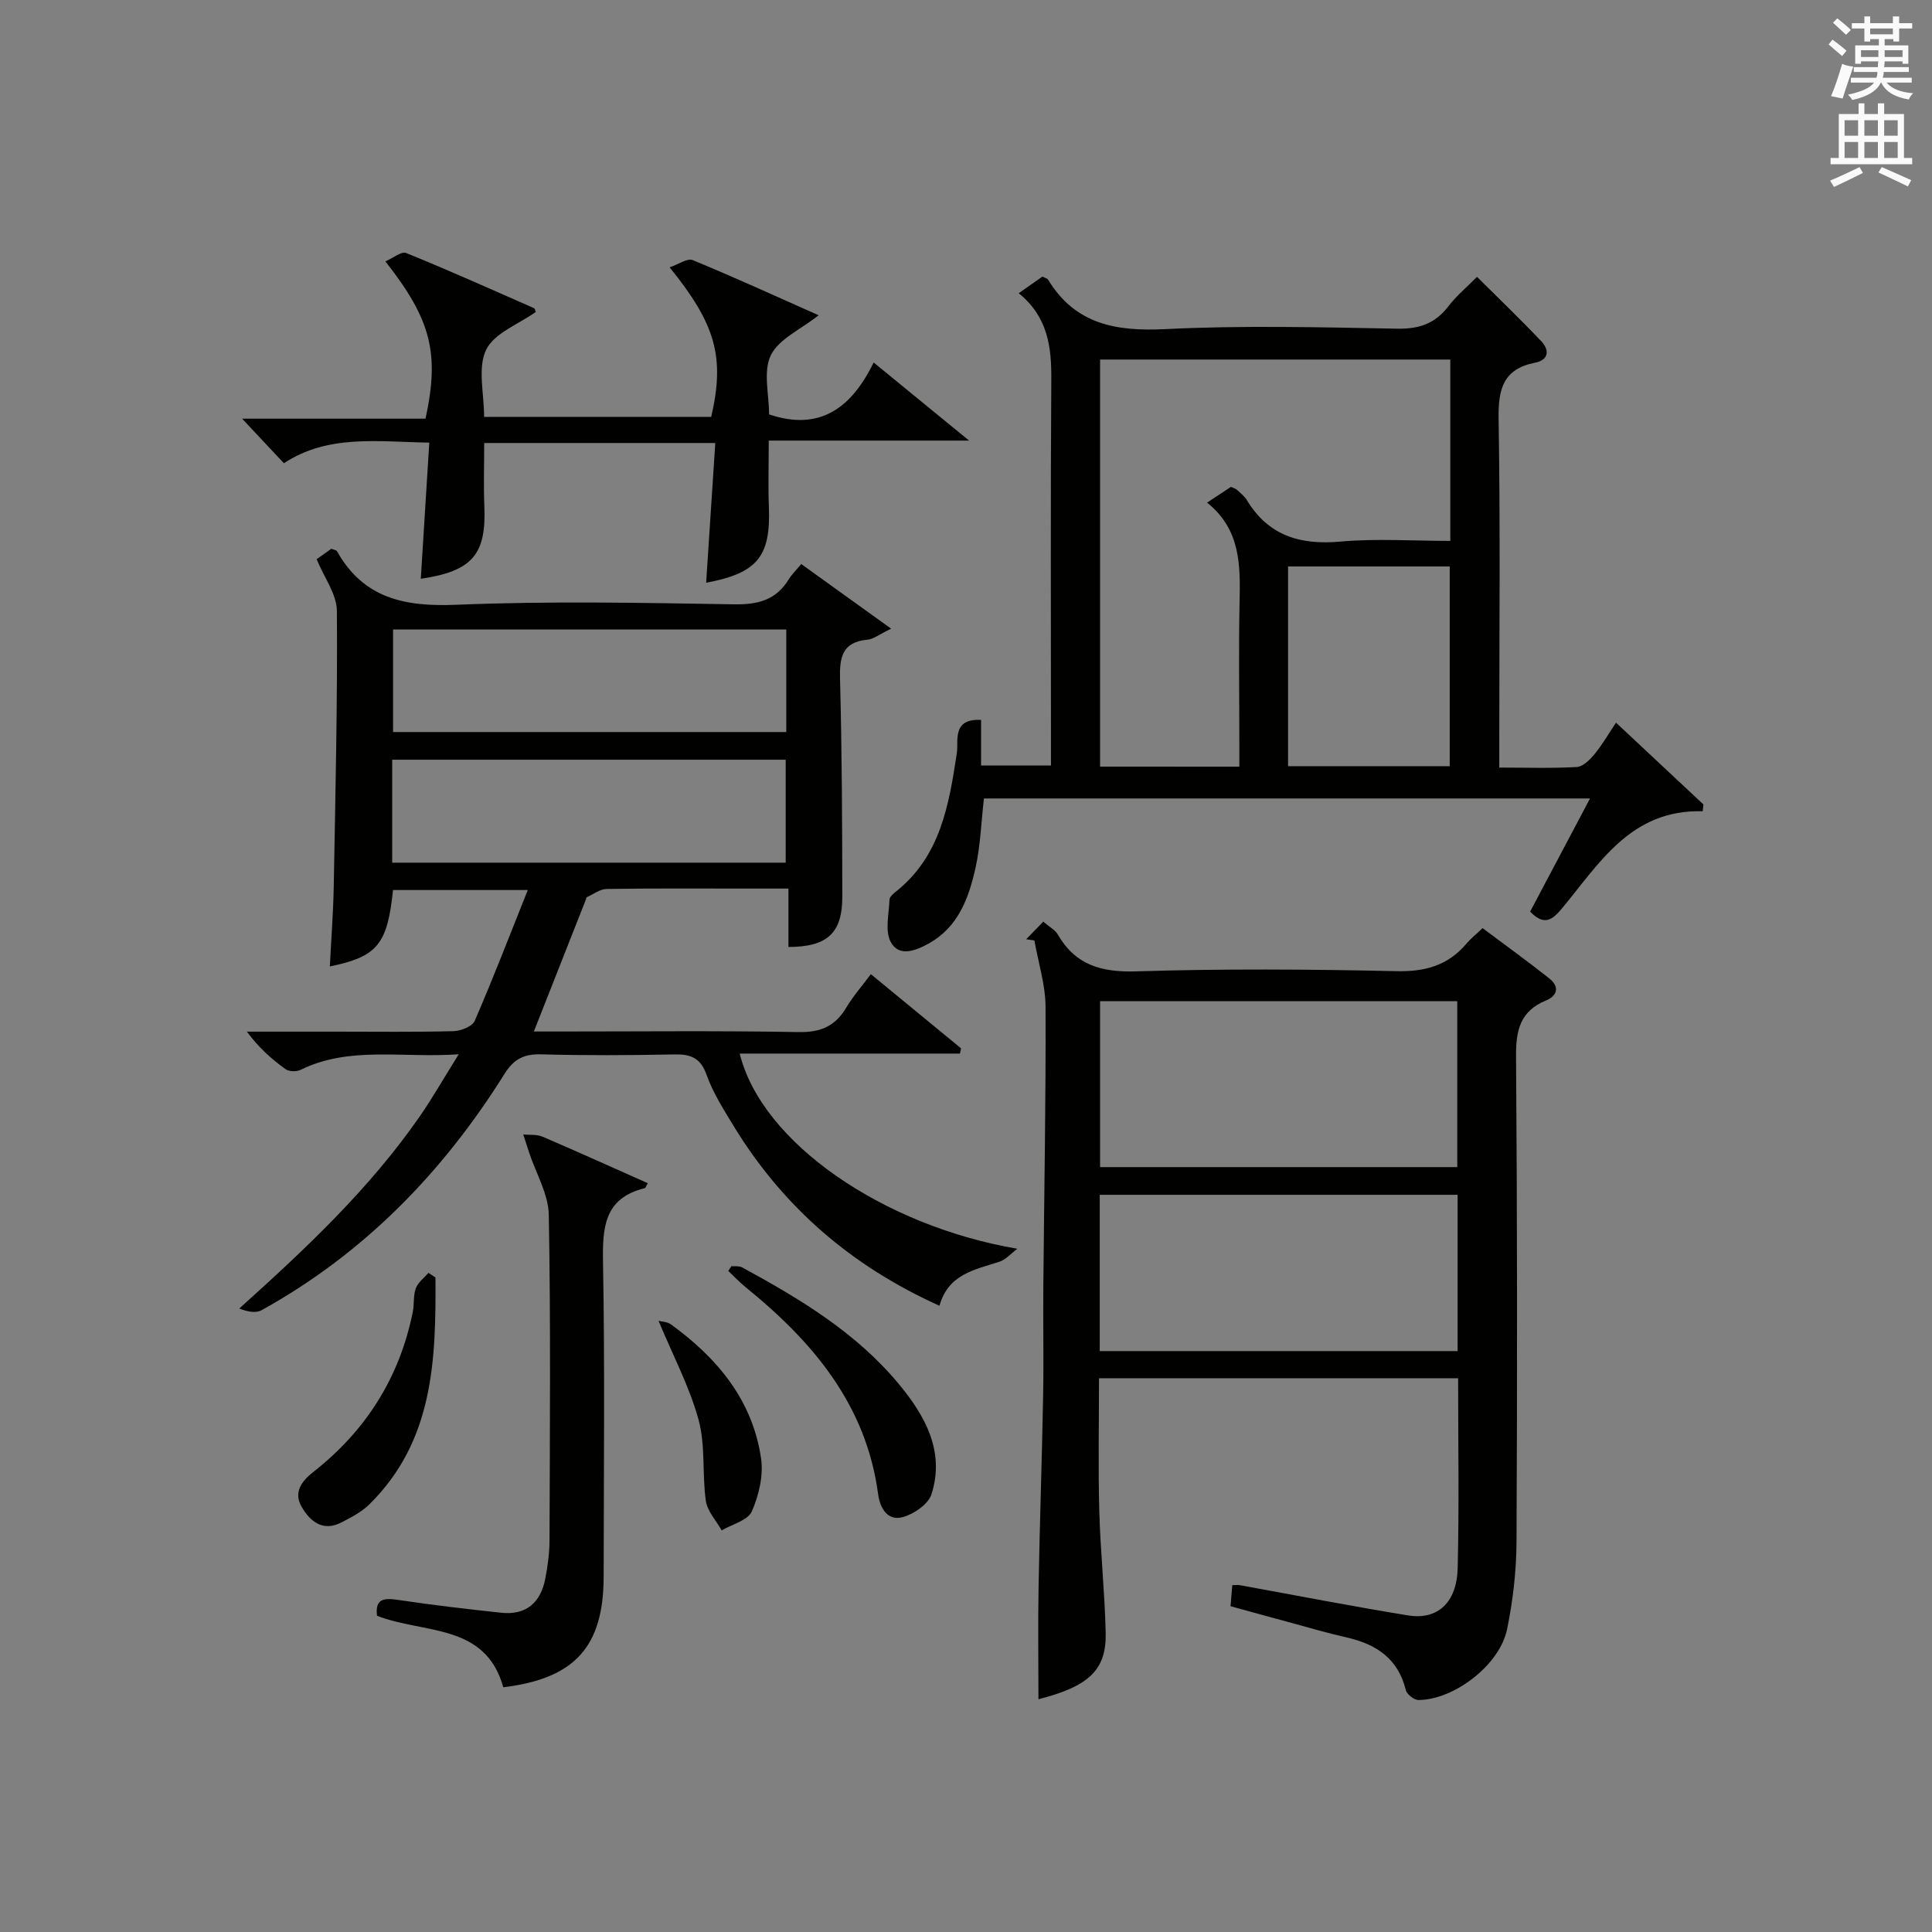
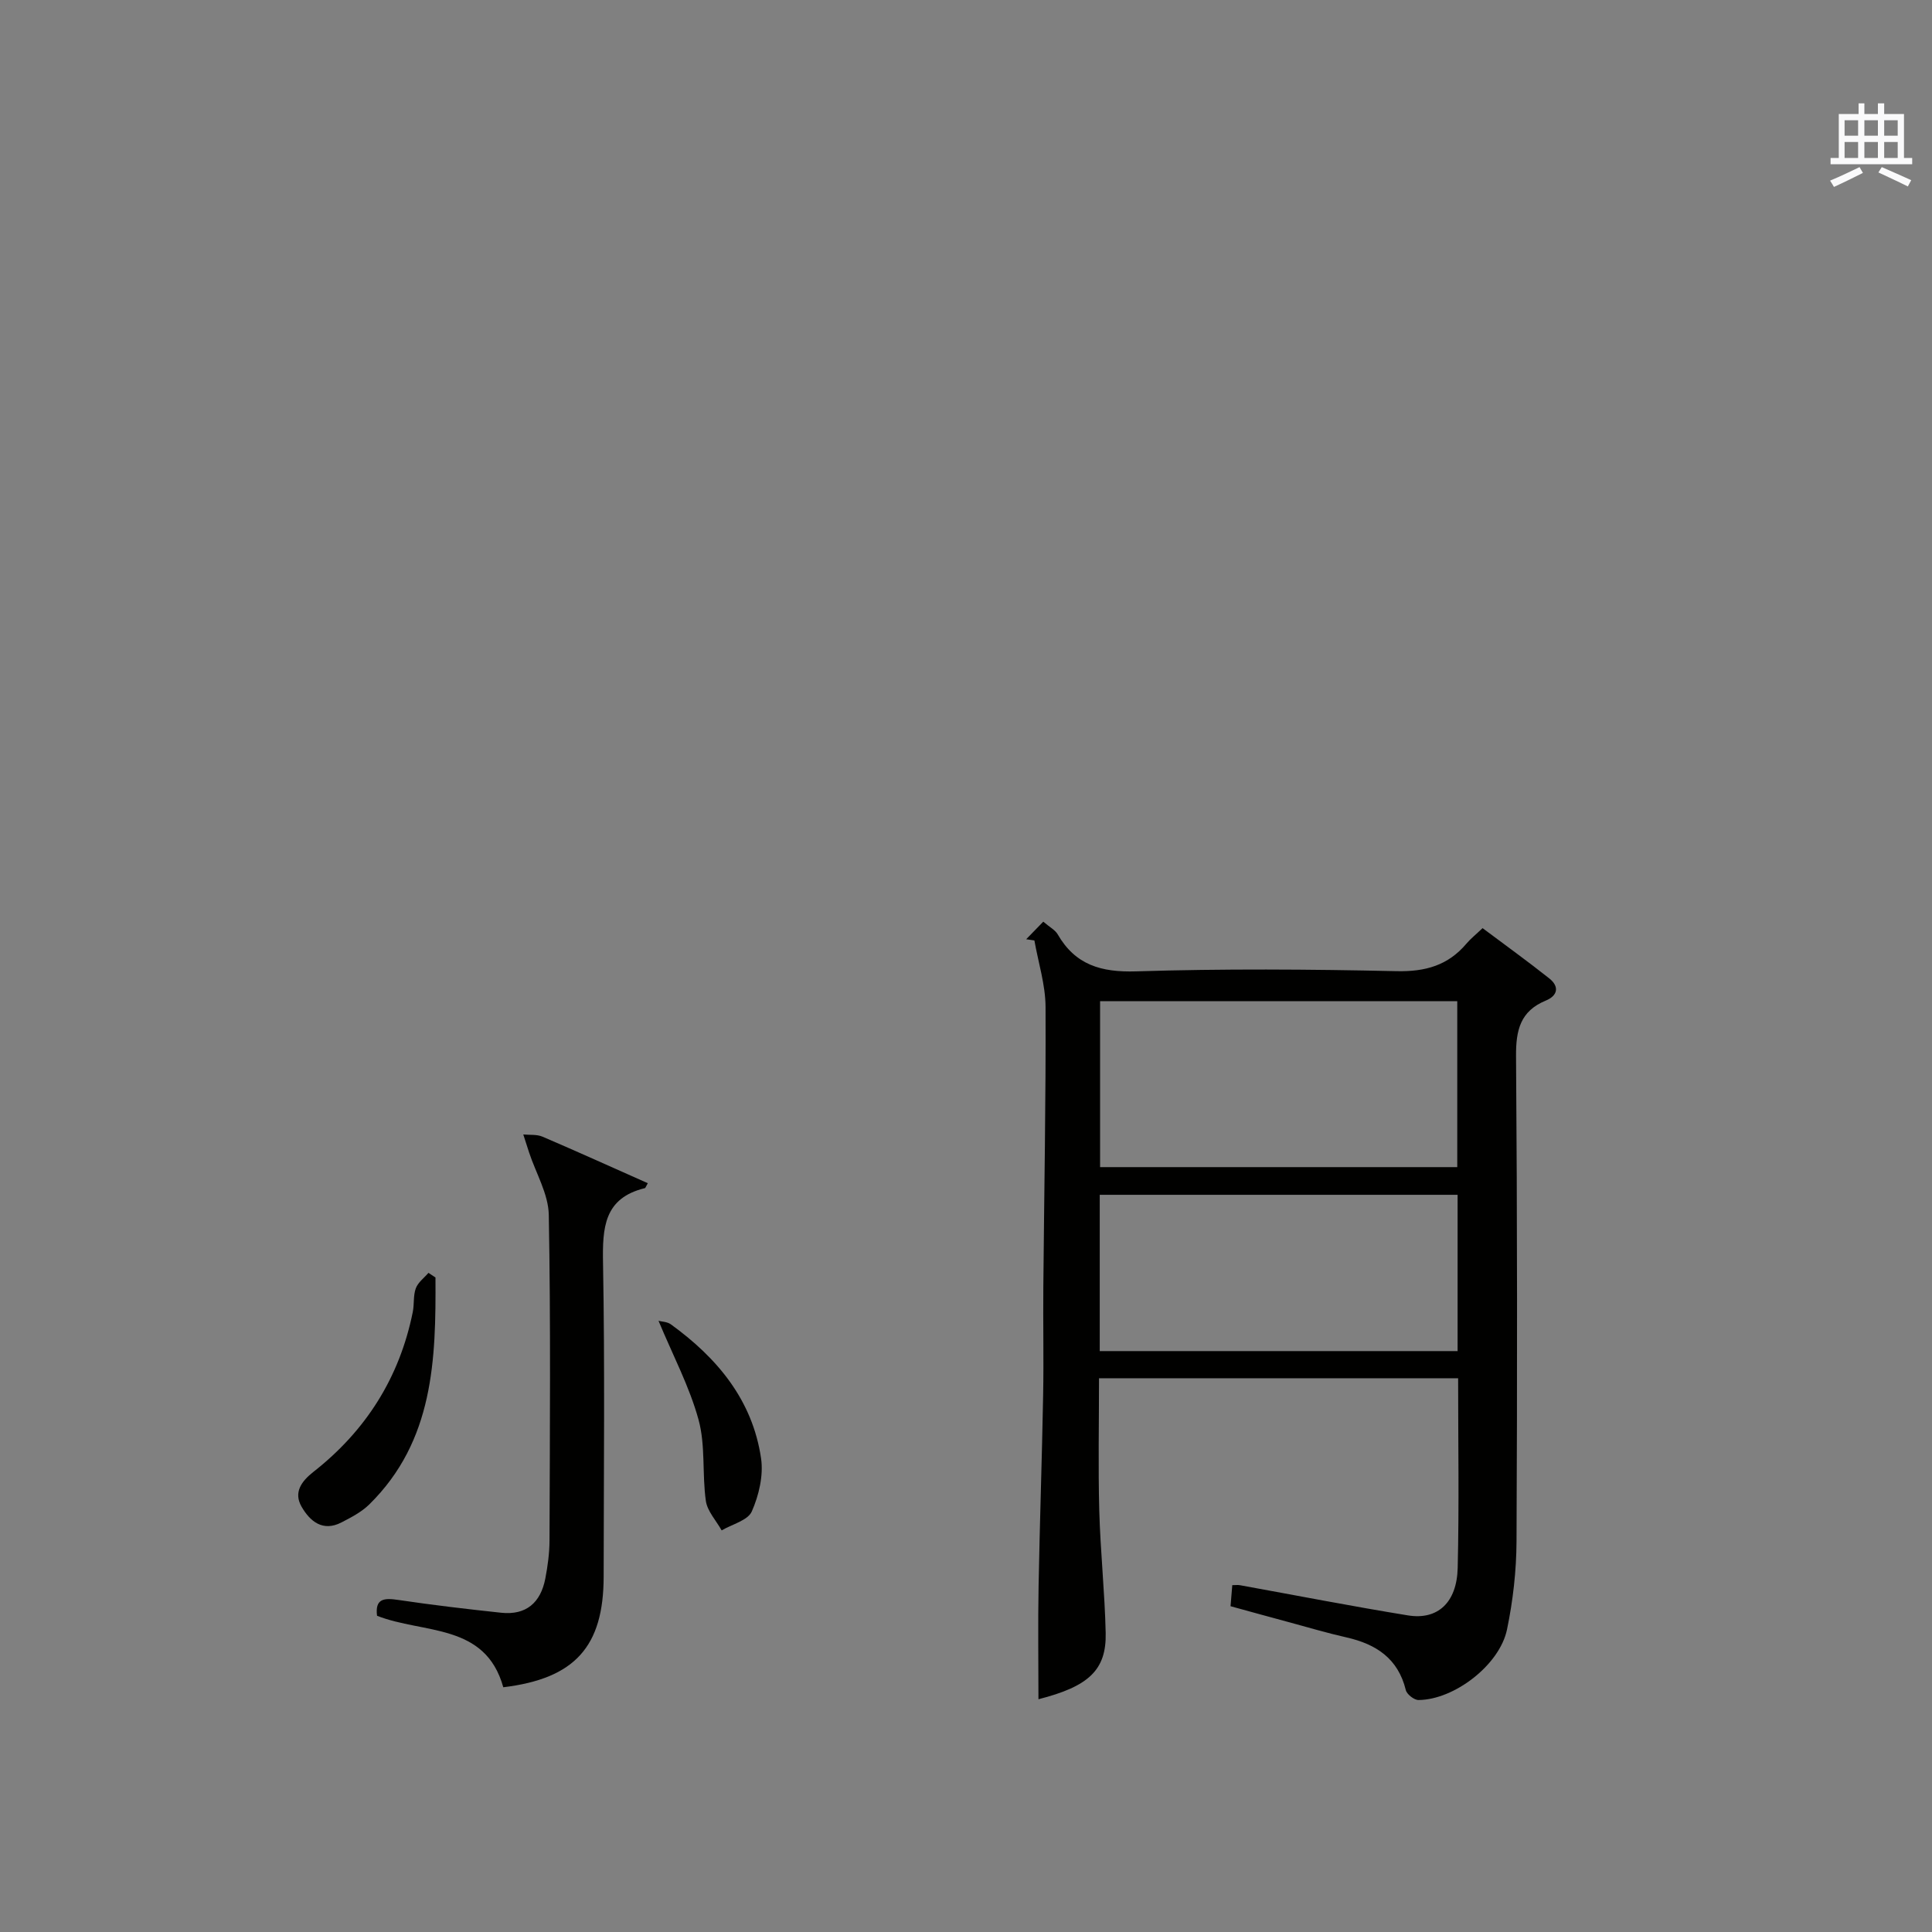
<svg xmlns="http://www.w3.org/2000/svg" version="1.1" id="漢-ZDIC-典" x="0px" y="0px" viewBox="0 0 400 400" style="enable-background:new 0 0 400 400;" xml:space="preserve">
  <rect x="0" y="0" width="400" height="400" fill="#808080" stroke="none" />
  <style type="text/css">
	.st1{fill:#010100;}
	.st2{fill:#fafafb;}
</style>
  <g>
-     <path class="st1" d="M94.97,218.28c-11.92,0.81-22.61-1.75-32.73,3.22c-0.84,0.41-2.4,0.38-3.12-0.14c-2.89-2.09-5.58-4.46-8-7.77   c6.26,0,12.51,0,18.77,0c8,0,16,0.11,24-0.1c1.53-0.04,3.89-0.97,4.39-2.12c3.81-8.79,7.25-17.74,10.99-27.1   c-10.06,0-18.99,0-27.9,0c-1.16,11.25-3.23,13.8-13.08,15.82c0.28-5.61,0.71-11.13,0.81-16.66c0.34-18.98,0.79-37.96,0.65-56.94   c-0.03-3.47-2.64-6.92-4.19-10.71c0.82-0.58,1.99-1.42,3.04-2.17c0.59,0.25,1.04,0.29,1.17,0.51c5.51,9.83,14.1,11.53,24.72,11.09   c19.13-0.79,38.33-0.41,57.49-0.09c4.95,0.08,8.69-0.87,11.32-5.18c0.6-0.98,1.46-1.8,2.59-3.16c6.11,4.39,11.89,8.55,18.61,13.38   c-2.57,1.24-3.67,2.17-4.84,2.27c-5.31,0.48-5.86,3.64-5.74,8.21c0.4,14.99,0.45,29.99,0.47,44.98c0.01,7.57-3.1,10.43-11.15,10.44   c0-3.72,0-7.47,0-12.09c-3.17,0-5.91,0-8.65,0c-9.67,0-19.33-0.07-29,0.08c-1.38,0.02-2.75,1.1-4.11,1.71   c-0.1,0.05-0.11,0.3-0.17,0.46c-3.51,8.91-7.03,17.81-10.78,27.34c1.85,0,3.61,0,5.37,0c16.5,0,33-0.18,49.5,0.12   c4.54,0.08,7.53-1.24,9.8-5.05c1.43-2.39,3.3-4.52,5.1-6.94c6.43,5.29,12.55,10.32,18.68,15.36c-0.08,0.36-0.16,0.72-0.24,1.08   c-15.14,0-30.27,0-45.59,0c4.54,18.49,29.76,35.7,57.48,40.41c-1.25,0.93-2.37,2.26-3.77,2.71c-5.07,1.64-10.54,2.55-12.35,9.09   c-18.19-8.17-32.41-20.45-42.66-37.28c-2.07-3.4-4.25-6.84-5.57-10.55c-1.27-3.58-3.35-4.27-6.73-4.2   c-9.16,0.18-18.34,0.23-27.5-0.02c-3.57-0.1-5.68,0.97-7.62,4.08c-12.75,20.38-29.09,37.17-50.27,48.89   c-1.21,0.67-2.98,0.31-4.62-0.35C63.39,258.46,76.59,246.04,87,231C89.54,227.33,91.75,223.43,94.97,218.28z M162.79,130.33   c-27.49,0-54.49,0-81.41,0c0,7.38,0,14.43,0,21.23c27.38,0,54.38,0,81.41,0C162.79,144.34,162.79,137.55,162.79,130.33z    M81.2,178.61c27.48,0,54.48,0,81.47,0c0-7.31,0-14.22,0-21.32c-27.27,0-54.27,0-81.47,0C81.2,164.51,81.2,171.43,81.2,178.61z" />
    <path class="st1" d="M254.77,332.55c0.13-1.62,0.24-2.91,0.36-4.36c0.68,0,1.15-0.07,1.59,0.01c11.59,2.1,23.16,4.36,34.78,6.25   c6.15,1,10.13-2.64,10.3-9.84c0.31-12.97,0.09-25.94,0.09-39.26c-24.73,0-49.29,0-74.35,0c0,9.12-0.19,18.24,0.05,27.35   c0.23,8.47,1.14,16.92,1.33,25.38c0.17,7.72-3.56,11.09-13.92,13.73c0-7.8-0.12-15.66,0.03-23.52c0.24-13.14,0.7-26.27,0.94-39.41   c0.14-7.49-0.03-14.99,0.04-22.49c0.17-19.31,0.54-38.62,0.46-57.92c-0.02-4.59-1.5-9.17-2.31-13.76c-0.57-0.08-1.14-0.17-1.7-0.25   c1.12-1.15,2.24-2.3,3.54-3.64c1.35,1.16,2.46,1.72,2.98,2.62c3.66,6.35,9.01,7.89,16.22,7.67c17.97-0.56,35.98-0.44,53.97-0.04   c5.96,0.13,10.64-1.2,14.45-5.71c0.85-1.01,1.91-1.84,3.33-3.2c4.62,3.46,9.3,6.83,13.81,10.41c2.13,1.69,1.76,3.57-0.72,4.59   c-5.29,2.18-6.2,6.13-6.16,11.51c0.26,33.48,0.26,66.97,0.1,100.45c-0.03,6.1-0.73,12.28-1.97,18.25   c-1.53,7.36-10.94,14.55-18.32,14.6c-0.9,0.01-2.41-1.17-2.63-2.05c-1.6-6.55-6.14-9.52-12.28-10.91   c-4.04-0.91-8.02-2.1-12.02-3.18C262.93,334.8,259.1,333.74,254.77,332.55z M227.76,241.64c24.87,0,49.43,0,73.95,0   c0-11.62,0-22.88,0-34.35c-24.73,0-49.16,0-73.95,0C227.76,218.84,227.76,230.24,227.76,241.64z M301.78,247.37   c-24.94,0-49.45,0-74.09,0c0,10.96,0,21.55,0,32.36c24.81,0,49.34,0,74.09,0C301.78,268.87,301.78,258.28,301.78,247.37z" />
-     <path class="st1" d="M203.12,149.05c0,3.39,0,6.19,0,9.44c4.8,0,9.32,0,14.47,0c0-2,0-3.96,0-5.91c0-24.66-0.1-49.32,0.07-73.98   c0.05-6.76-0.69-12.99-6.75-17.89c1.97-1.38,3.5-2.46,4.92-3.45c0.61,0.32,1.01,0.39,1.15,0.62c5.63,9.27,14.05,10.76,24.24,10.26   c15.96-0.79,31.99-0.39,47.98-0.09c4.59,0.09,7.94-1.03,10.7-4.67c1.6-2.1,3.69-3.82,5.9-6.06c4.49,4.47,9.02,8.8,13.31,13.34   c1.69,1.78,1.61,3.86-1.29,4.43c-6.61,1.3-7.65,5.48-7.55,11.59c0.36,21.99,0.14,43.99,0.14,65.98c0,1.95,0,3.9,0,6.26   c5.8,0,10.94,0.18,16.06-0.12c1.28-0.08,2.7-1.5,3.65-2.65c1.58-1.91,2.82-4.09,4.46-6.53c6.15,5.75,12.12,11.34,18.09,16.93   c-0.05,0.47-0.1,0.94-0.14,1.41c-14.86-0.41-21.36,10.75-29.11,20.08c-2.01,2.42-3.69,3.74-6.62,0.7   c4.01-7.57,8.08-15.27,12.4-23.43c-42.24,0-83.79,0-125.49,0c-0.56,4.9-0.71,9.73-1.74,14.36c-1.38,6.22-3.56,12.25-9.63,15.64   c-2.64,1.47-6.2,2.96-7.93-0.3c-1.23-2.32-0.35-5.8-0.25-8.76c0.02-0.53,0.69-1.15,1.2-1.55c9.36-7.36,11.1-18,12.75-28.81   C198.48,153.36,197.04,148.74,203.12,149.05z M256.59,158.73c0-1.98,0-3.76,0-5.55c0-9.49-0.15-18.99,0.05-28.48   c0.16-7.6,0.27-15.05-6.73-20.64c2.14-1.41,3.61-2.38,4.95-3.26c0.6,0.28,0.95,0.36,1.17,0.56c0.73,0.68,1.58,1.31,2.09,2.14   c4.47,7.41,11.04,9.38,19.39,8.63c7.52-0.67,15.14-0.14,22.76-0.14c0-13.01,0-25.26,0-37.55c-24.36,0-48.39,0-72.51,0   c0,28.29,0,56.19,0,84.28C237.37,158.73,246.64,158.73,256.59,158.73z M266.68,158.63c11.53,0,22.45,0,33.47,0   c0-14,0-27.69,0-41.35c-11.37,0-22.3,0-33.47,0C266.68,131.15,266.68,144.74,266.68,158.63z" />
-     <path class="st1" d="M148.09,91.72c-16.4,0-31.97,0-47.84,0c0,4.48-0.15,8.76,0.03,13.02c0.43,10.05-2.47,13.52-13.16,15.09   c0.58-9.26,1.16-18.47,1.76-28.19c-10.66-0.17-20.97-1.76-30.1,4.27c-2.85-3.04-5.53-5.9-8.65-9.23c12.81,0,25.48,0,37.97,0   c2.93-13.52,1.18-20.5-8.31-32.56c1.58-0.68,3.31-2.13,4.29-1.74c8.91,3.61,17.68,7.55,26.48,11.42c0.21,0.09,0.26,0.56,0.36,0.79   c-3.58,2.56-8.63,4.39-10.28,7.84c-1.79,3.75-0.41,9.02-0.41,13.88c15.88,0,31.47,0,47.02,0c2.83-12.25,1.02-19.1-8.61-30.96   c1.86-0.63,3.68-1.94,4.77-1.5c8.57,3.53,17.01,7.39,26.08,11.42c-3.75,2.97-8.27,4.93-9.9,8.28c-1.63,3.36-0.36,8.11-0.36,12.24   c10.4,3.53,17.02-1.23,21.65-10.74c6.53,5.35,12.5,10.23,19.76,16.17c-14.75,0-28.03,0-41.48,0c0,5.12-0.14,9.43,0.03,13.73   c0.4,10.26-2.37,13.71-12.99,15.7C146.83,111.24,147.44,101.83,148.09,91.72z" />
    <path class="st1" d="M134.12,244.97c-0.43,0.75-0.49,1-0.6,1.02c-8.49,2.06-8.8,8.2-8.67,15.5c0.39,21.63,0.15,43.28,0.13,64.92   c-0.01,14.51-5.97,21.13-20.78,22.92c-3.72-13.36-16.48-11.01-26.14-14.8c-0.44-3.64,1.51-3.71,4.47-3.27   c7.05,1.05,14.13,1.88,21.22,2.64c5.2,0.56,8.19-2.11,9.15-7.07c0.5-2.59,0.86-5.26,0.87-7.89c0.07-22.47,0.26-44.95-0.15-67.41   c-0.08-4.32-2.65-8.6-4.07-12.9c-0.41-1.25-0.81-2.5-1.21-3.75c1.34,0.13,2.81-0.05,3.99,0.46   C119.61,238.46,126.83,241.73,134.12,244.97z" />
-     <path class="st1" d="M151.44,262.14c0.74,0.07,1.59-0.07,2.19,0.25c12,6.52,23.71,13.56,32.53,24.24c5.38,6.51,9.52,13.89,6.69,22.75   c-0.66,2.05-3.63,4.09-5.93,4.72c-3.15,0.86-4.72-1.82-5.11-4.73c-2.48-18.57-13.55-31.62-27.45-42.88   c-1.27-1.03-2.39-2.24-3.58-3.36C151.01,262.8,151.22,262.47,151.44,262.14z" />
    <path class="st1" d="M90.16,264.49c0.1,16.97-0.33,33.81-13.69,46.97c-1.6,1.58-3.74,2.69-5.77,3.74c-3.87,2-6.52-0.23-8.26-3.25   c-1.7-2.95-0.05-5.25,2.44-7.21c10.87-8.52,17.84-19.52,20.58-33.1c0.33-1.62,0.07-3.4,0.63-4.91c0.45-1.22,1.72-2.15,2.62-3.2   C89.2,263.85,89.68,264.17,90.16,264.49z" />
    <path class="st1" d="M136.34,273.46c0.64,0.17,1.78,0.18,2.54,0.72c9.62,6.96,16.92,15.69,18.69,27.76c0.52,3.54-0.45,7.66-1.92,10.99   c-0.82,1.86-4.08,2.65-6.24,3.92c-1.13-2.03-2.96-3.96-3.27-6.1c-0.79-5.57-0.05-11.47-1.51-16.8   C142.75,287.08,139.32,280.63,136.34,273.46z" />
-     <path class="st2" d="M378.6,9.2l0.8-1c0.9,0.7,1.9,1.4,2.9,2.3l-0.9,1.1C380.3,10.7,379.4,9.9,378.6,9.2z M379.1,19.9   c0.9-2.1,1.6-4.3,2.3-6.7c0.4,0.2,0.8,0.4,2.3,0.6c-0.7,2.1-1.5,4.3-2.2,6.6L379.1,19.9z M379.5,4.7l0.9-0.9c1,0.8,2,1.6,2.8,2.4   l-1,1C381.2,6.3,380.3,5.4,379.5,4.7z M392,3.4h1.2v1.4h2.7v1.1h-2.7v2.7H392V8.1h-1.8v1.3h4.9v3.8h-1.2v-0.5h-3.7   c0,0.4-0.1,0.9-0.1,1.2h5.1v1H390c0,0.5-0.1,0.9-0.2,1.2h6v1h-5.2c1.1,1.3,2.9,2,5.5,2.2c-0.4,0.4-0.7,0.8-0.9,1.3   c-2.9-0.5-4.8-1.6-5.7-3.5h-0.1c-0.8,1.7-2.7,2.9-5.9,3.6c-0.2-0.4-0.6-0.8-0.9-1.1c2.8-0.6,4.6-1.4,5.4-2.5h-4.8v-1h5.3   c0.1-0.3,0.2-0.7,0.2-1.2h-4.9v-1h5c0-0.4,0-0.8,0.1-1.2h-3.6v0.5h-1.2V9.4h4.9V8.1h-1.8v0.5H386V5.9h-2.6V4.8h2.6V3.4h1.2v1.4h4.7   V3.4z M385.3,11.8h3.6c0-0.4,0-0.9,0-1.4h-3.6V11.8z M387.2,7.1h4.7V5.9h-4.7V7.1z M393.9,10.4h-3.7c0,0.5,0,1,0,1.4h3.7V10.4z" />
    <path class="st2" d="M384.7,21.4h1.3v2.2h2.8v-2.2h1.3v2.2h4.1v9.1h1.7V34h-16.9v-1.3h1.7v-9.1h4.1V21.4z M385,34.6l0.7,1.2   c-1.8,0.9-3.8,1.9-6,2.9c-0.2-0.4-0.5-0.8-0.8-1.3C381.3,36.4,383.3,35.4,385,34.6z M381.9,28.1h2.8v-3.2h-2.8V28.1z M381.9,32.7   h2.8v-3.3h-2.8V32.7z M386,28.1h2.8v-3.2H386V28.1z M386,32.7h2.8v-3.3H386V32.7z M389.6,34.6c2.1,0.9,4.1,1.8,6.1,2.7l-0.7,1.3   c-2.2-1.1-4.2-2-6.1-2.9L389.6,34.6z M392.9,24.9h-2.8v3.2h2.8V24.9z M390.1,32.7h2.8v-3.3h-2.8V32.7z" />
  </g>
</svg>